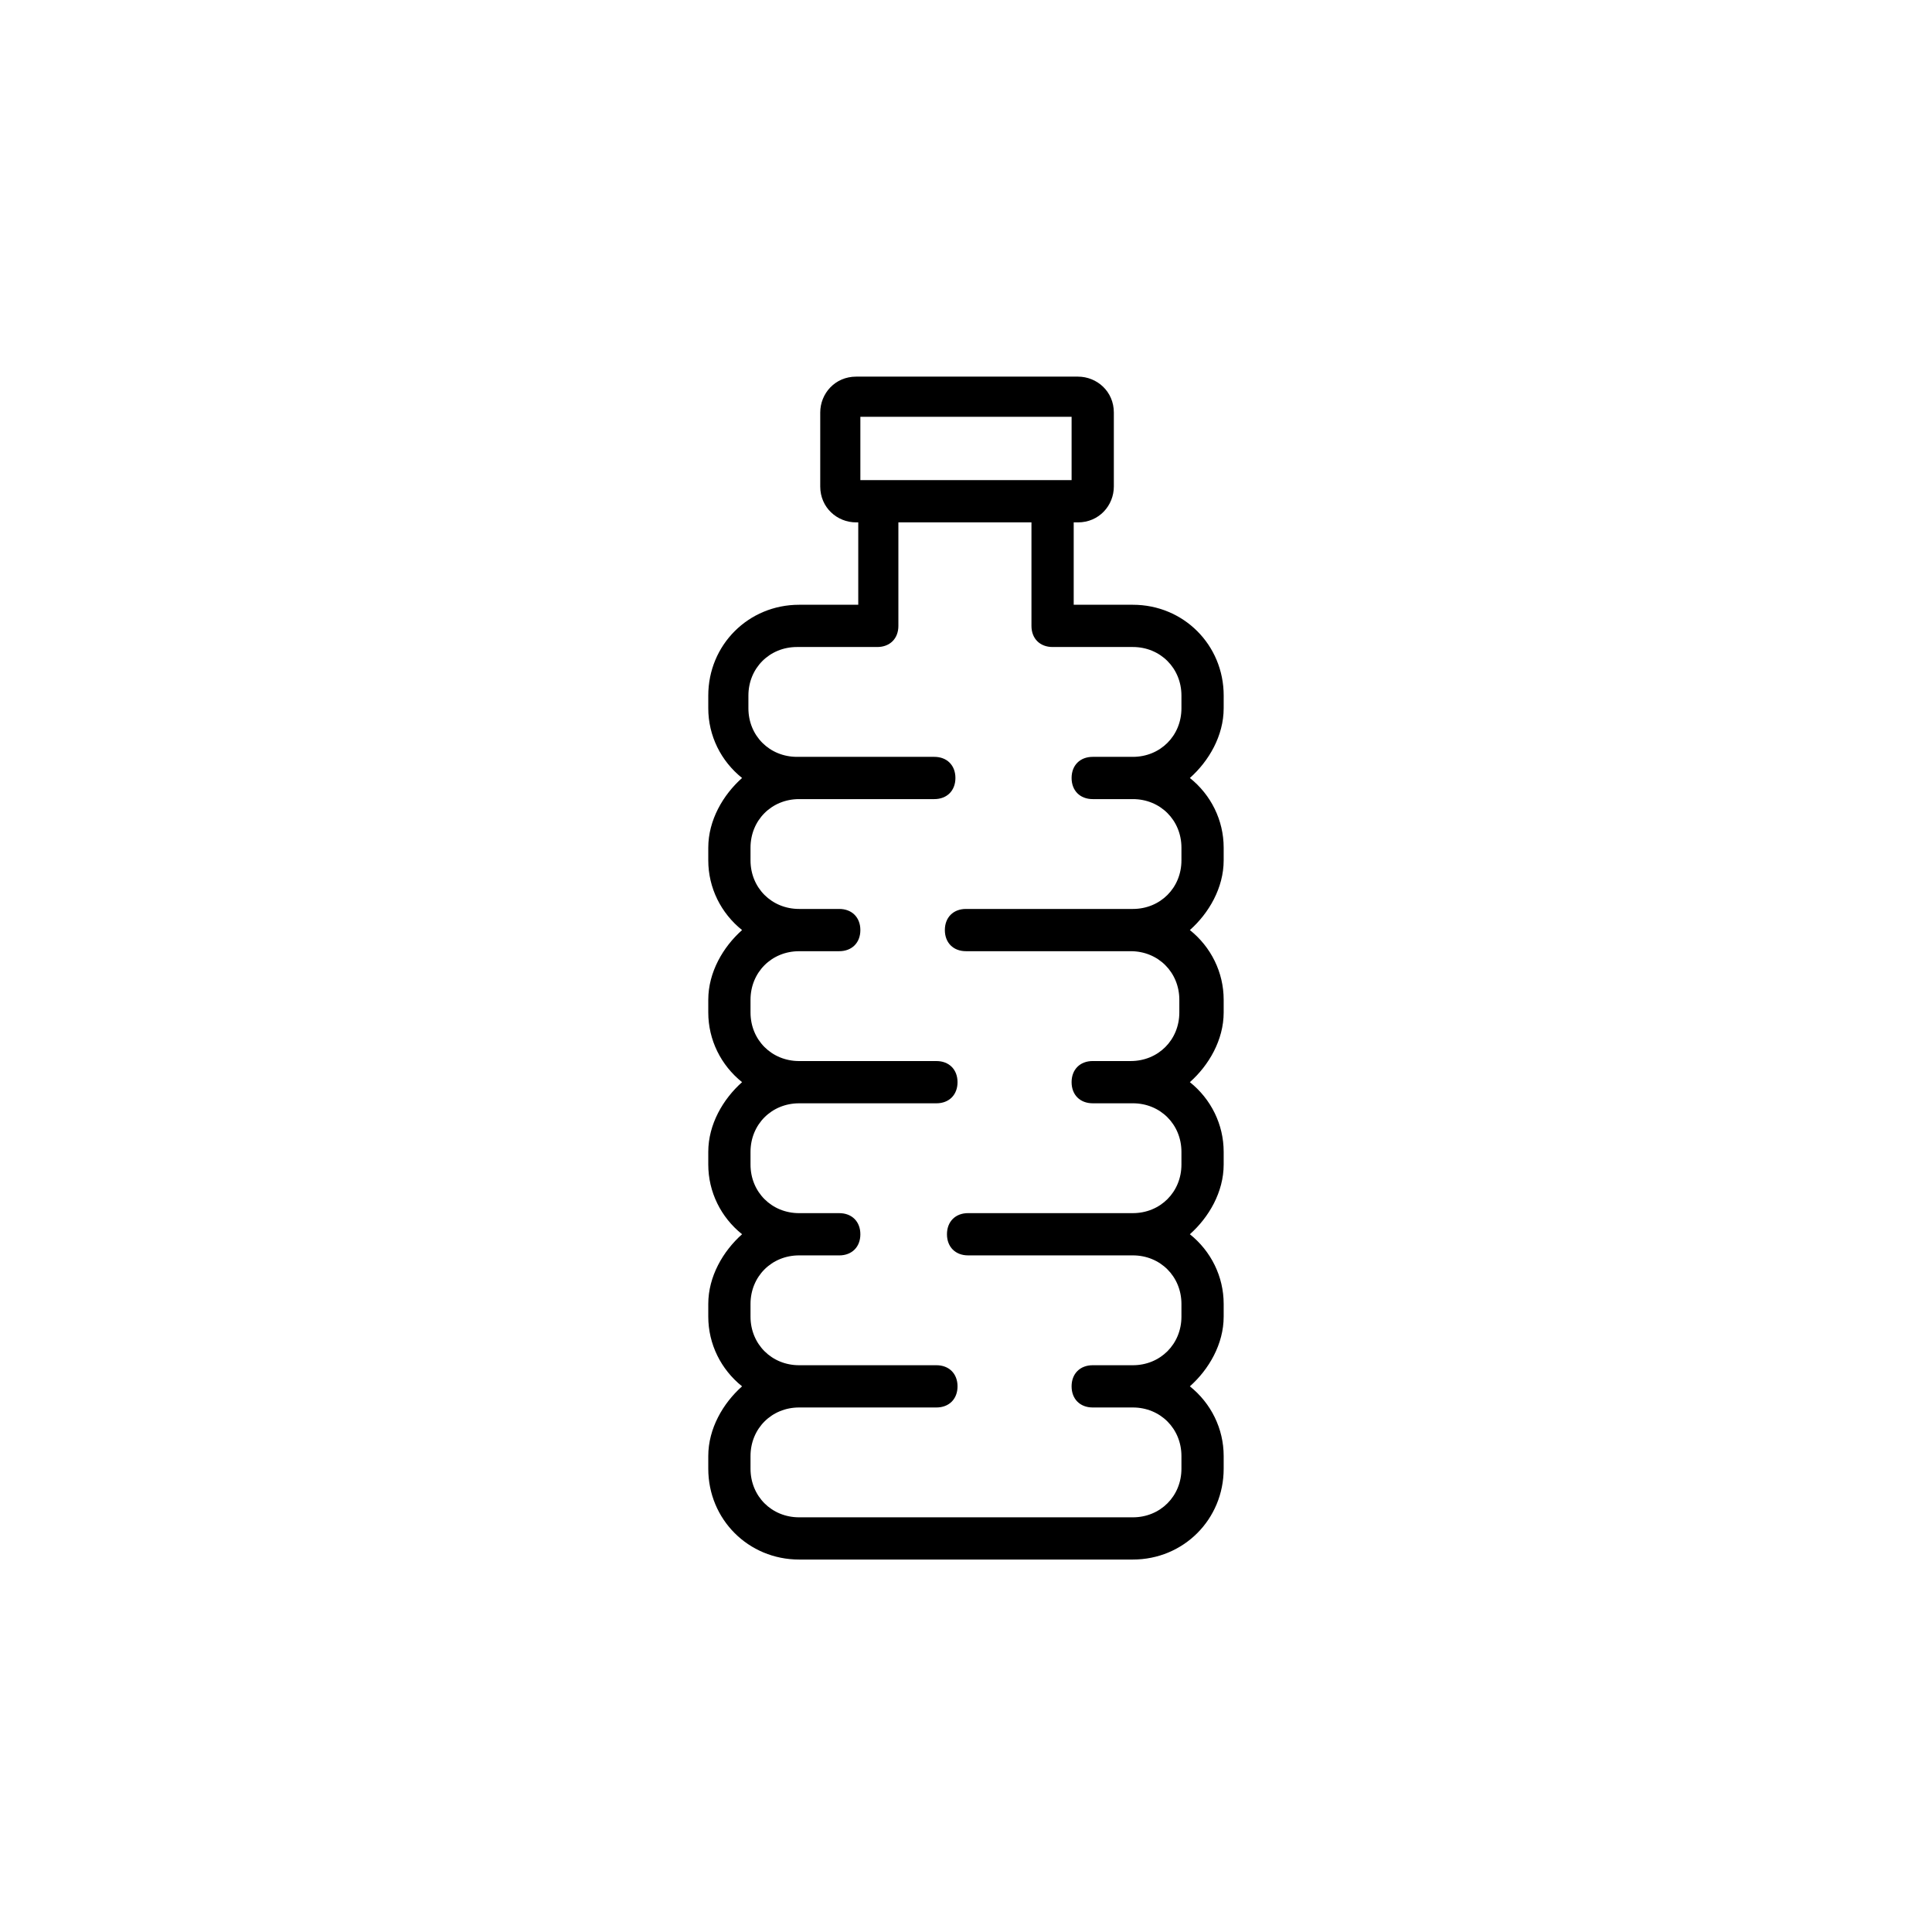
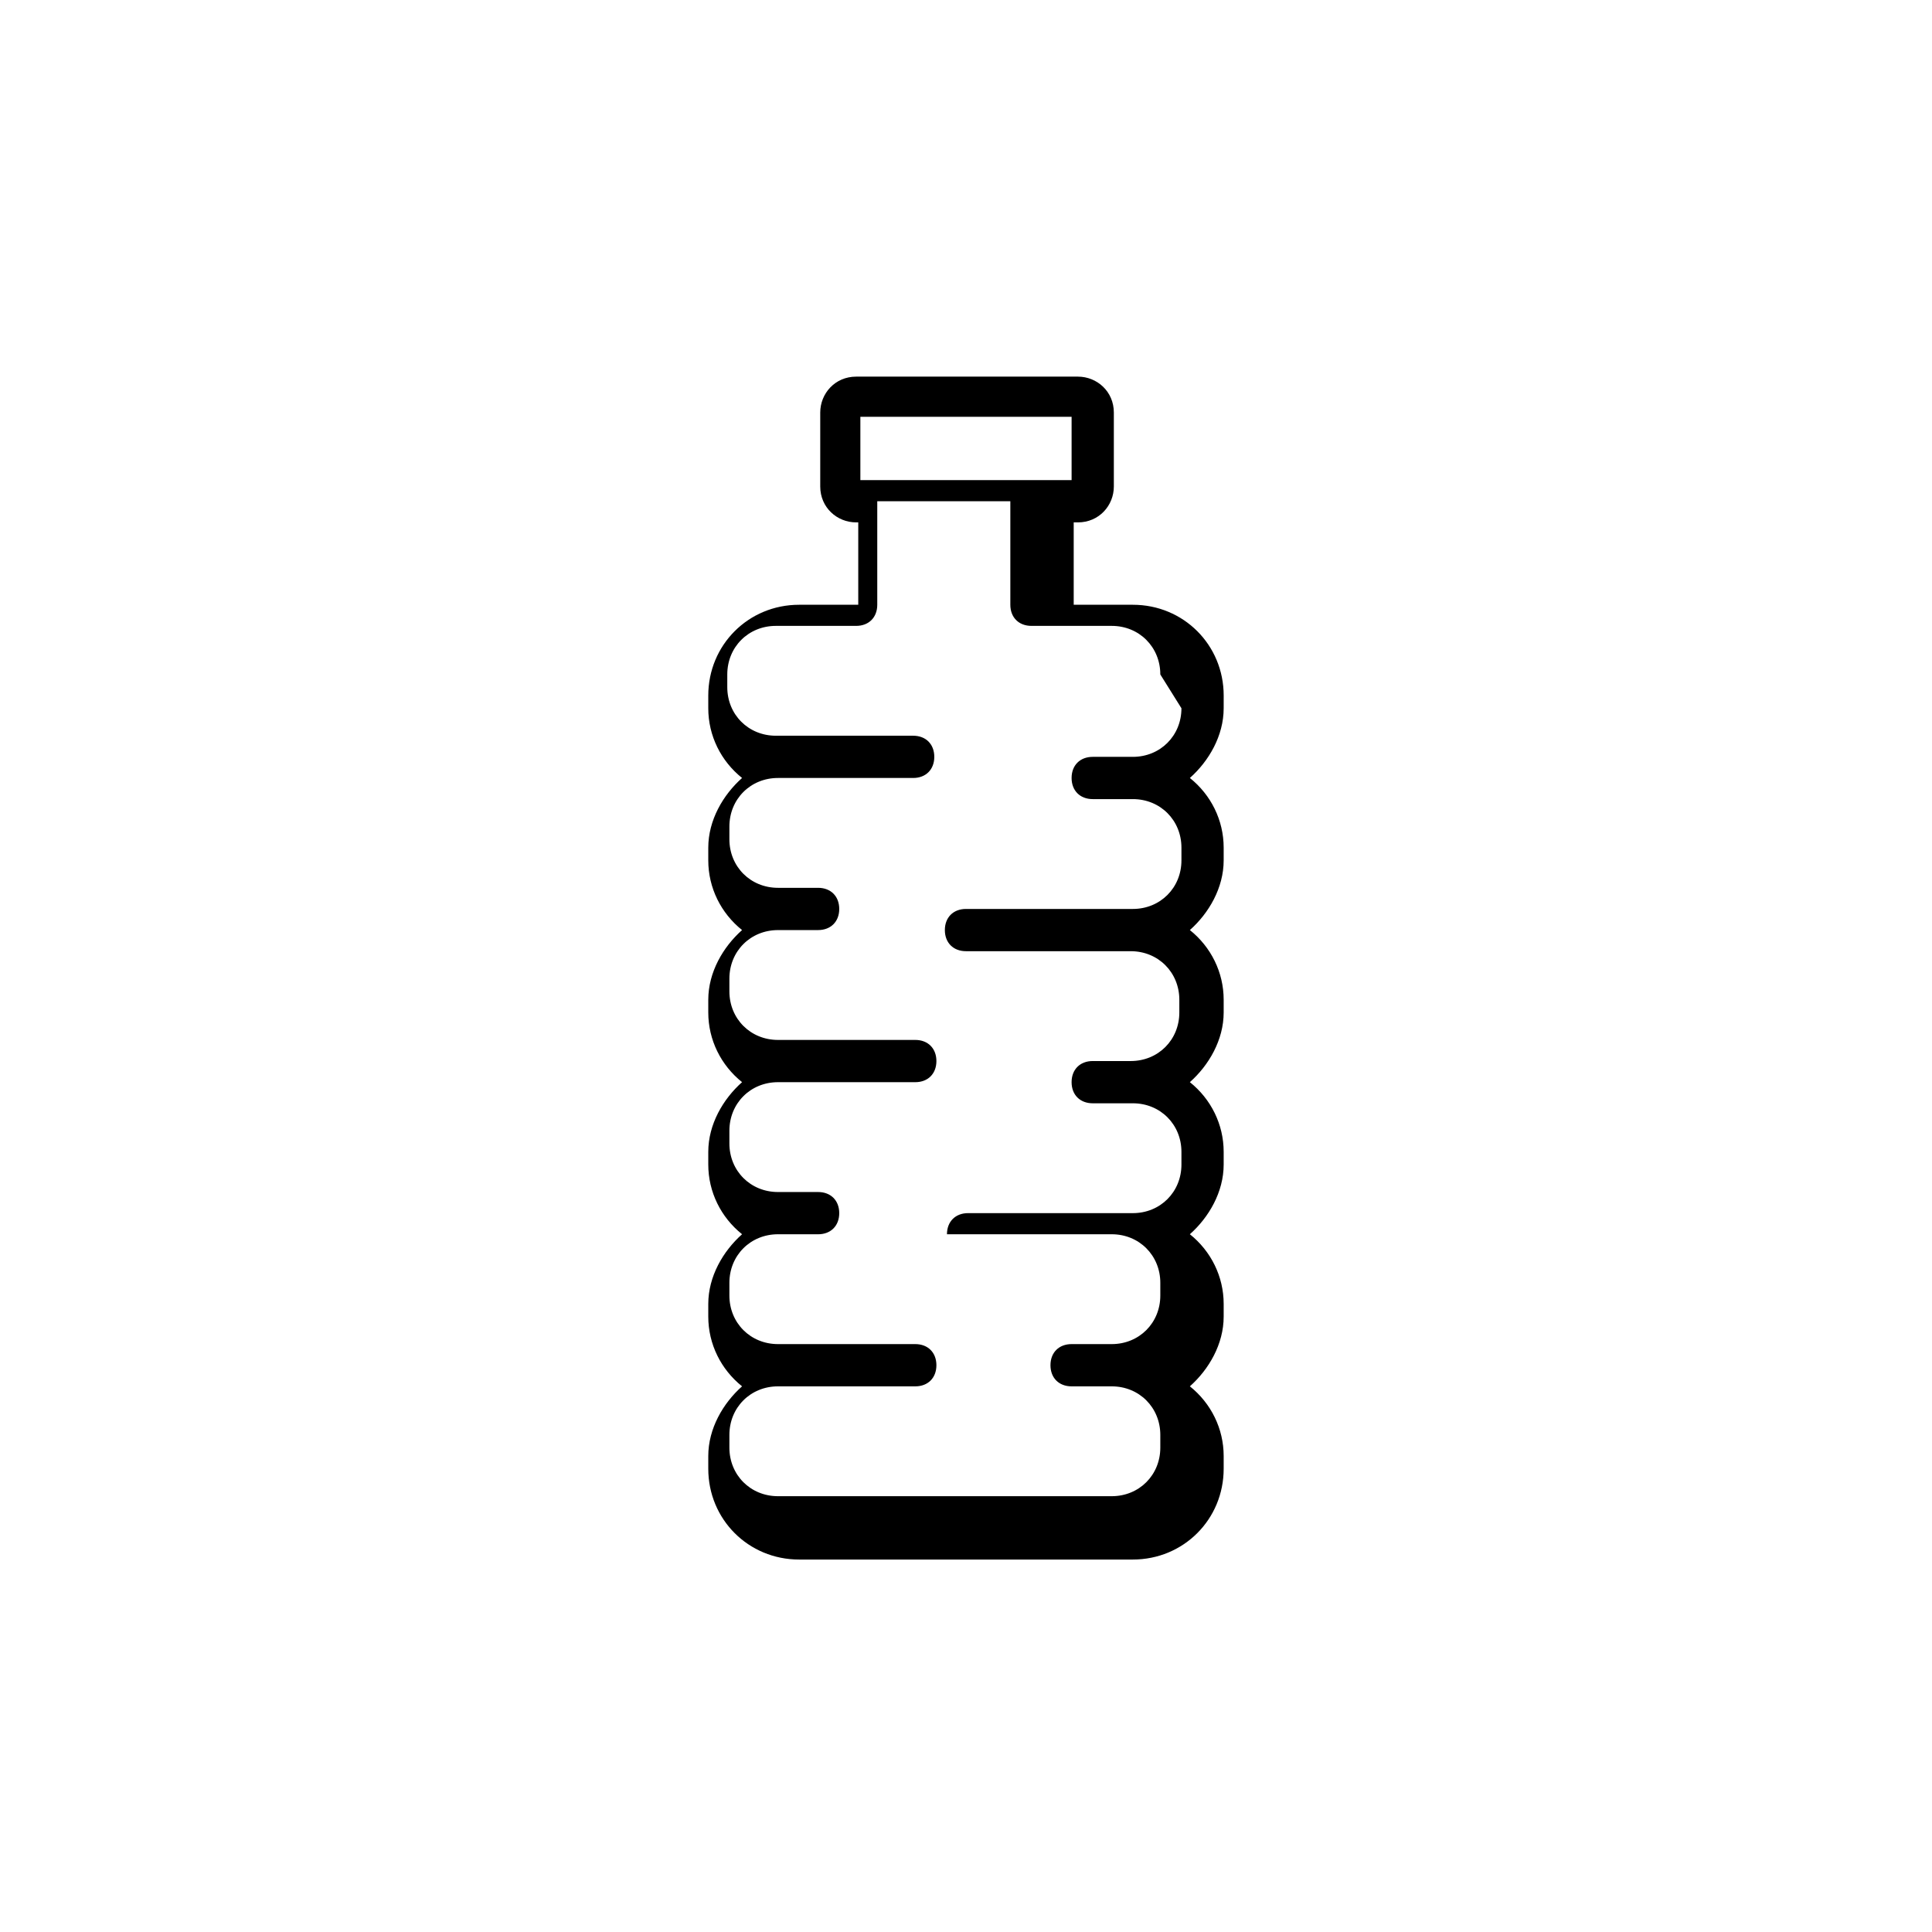
<svg xmlns="http://www.w3.org/2000/svg" fill="#000000" width="800px" height="800px" version="1.1" viewBox="144 144 512 512">
-   <path d="m468.29 328.34c0-13.434-10.637-24.07-24.07-24.07h-15.676v-21.832h1.121c5.598 0 9.516-4.477 9.516-9.516v-19.594c0-5.598-4.477-9.516-9.516-9.516h-58.777c-5.598 0-9.516 4.477-9.516 9.516v19.594c0 5.598 4.477 9.516 9.516 9.516h0.559v21.832h-15.676c-13.434 0-24.07 10.637-24.07 24.07v3.359c0 7.277 3.359 13.996 8.957 18.473-5.039 4.477-8.957 11.195-8.957 18.473v3.359c0 7.277 3.359 13.996 8.957 18.473-5.039 4.477-8.957 11.195-8.957 18.473v3.359c0 7.277 3.359 13.996 8.957 18.473-5.039 4.477-8.957 11.195-8.957 18.473v3.359c0 7.277 3.359 13.996 8.957 18.473-5.039 4.477-8.957 11.195-8.957 18.473v3.359c0 7.277 3.359 13.996 8.957 18.473-5.039 4.477-8.957 11.195-8.957 18.473v3.359c0 13.434 10.637 24.07 24.07 24.07h88.445c13.434 0 24.07-10.637 24.07-24.07v-3.359c0-7.277-3.359-13.996-8.957-18.473 5.039-4.477 8.957-11.195 8.957-18.473v-3.359c0-7.277-3.359-13.996-8.957-18.473 5.039-4.477 8.957-11.195 8.957-18.473v-3.359c0-7.277-3.359-13.996-8.957-18.473 5.039-4.477 8.957-11.195 8.957-18.473v-3.359c0-7.277-3.359-13.996-8.957-18.473 5.039-4.477 8.957-11.195 8.957-18.473v-3.359c0-7.277-3.359-13.996-8.957-18.473 5.039-4.477 8.957-11.195 8.957-18.473zm-96.285-73.891h55.98v16.793h-55.98zm85.09 77.25c0 7.277-5.598 12.875-12.875 12.875h-10.637c-3.359 0-5.598 2.238-5.598 5.598s2.238 5.598 5.598 5.598h10.637c7.277 0 12.875 5.598 12.875 12.875v3.359c0 7.277-5.598 12.875-12.875 12.875h-44.223c-3.359 0-5.598 2.238-5.598 5.598s2.238 5.598 5.598 5.598h43.664c7.277 0 12.875 5.598 12.875 12.875v3.359c0 7.277-5.598 12.875-12.875 12.875h-10.078c-3.359 0-5.598 2.238-5.598 5.598s2.238 5.598 5.598 5.598h10.637c7.277 0 12.875 5.598 12.875 12.875v3.359c0 7.277-5.598 12.875-12.875 12.875h-43.664c-3.359 0-5.598 2.238-5.598 5.598s2.238 5.598 5.598 5.598h43.664c7.277 0 12.875 5.598 12.875 12.875v3.359c0 7.277-5.598 12.875-12.875 12.875h-10.637c-3.359 0-5.598 2.238-5.598 5.598s2.238 5.598 5.598 5.598h10.637c7.277 0 12.875 5.598 12.875 12.875v3.359c0 7.277-5.598 12.875-12.875 12.875h-88.449c-7.277 0-12.875-5.598-12.875-12.875v-3.359c0-7.277 5.598-12.875 12.875-12.875h36.387c3.359 0 5.598-2.238 5.598-5.598s-2.238-5.598-5.598-5.598h-36.387c-7.277 0-12.875-5.598-12.875-12.875v-3.359c0-7.277 5.598-12.875 12.875-12.875l10.637 0.004c3.359 0 5.598-2.238 5.598-5.598s-2.238-5.598-5.598-5.598h-10.637c-7.277 0-12.875-5.598-12.875-12.875v-3.359c0-7.277 5.598-12.875 12.875-12.875h36.387c3.359 0 5.598-2.238 5.598-5.598 0-3.359-2.238-5.598-5.598-5.598h-36.387c-7.277 0-12.875-5.598-12.875-12.875v-3.359c0-7.277 5.598-12.875 12.875-12.875l10.637-0.004c3.359 0 5.598-2.238 5.598-5.598s-2.238-5.598-5.598-5.598h-10.637c-7.277 0-12.875-5.598-12.875-12.875v-3.359c0-7.277 5.598-12.875 12.875-12.875h35.828c3.359 0 5.598-2.238 5.598-5.598s-2.238-5.598-5.598-5.598h-36.387c-7.277 0-12.875-5.598-12.875-12.875v-3.359c0-7.277 5.598-12.875 12.875-12.875h21.273c3.359 0 5.598-2.238 5.598-5.598v-27.43h35.266v27.43c0 3.359 2.238 5.598 5.598 5.598h21.273c7.277 0 12.875 5.598 12.875 12.875z" />
+   <path d="m468.29 328.34c0-13.434-10.637-24.07-24.07-24.07h-15.676v-21.832h1.121c5.598 0 9.516-4.477 9.516-9.516v-19.594c0-5.598-4.477-9.516-9.516-9.516h-58.777c-5.598 0-9.516 4.477-9.516 9.516v19.594c0 5.598 4.477 9.516 9.516 9.516h0.559v21.832h-15.676c-13.434 0-24.07 10.637-24.07 24.07v3.359c0 7.277 3.359 13.996 8.957 18.473-5.039 4.477-8.957 11.195-8.957 18.473v3.359c0 7.277 3.359 13.996 8.957 18.473-5.039 4.477-8.957 11.195-8.957 18.473v3.359c0 7.277 3.359 13.996 8.957 18.473-5.039 4.477-8.957 11.195-8.957 18.473v3.359c0 7.277 3.359 13.996 8.957 18.473-5.039 4.477-8.957 11.195-8.957 18.473v3.359c0 7.277 3.359 13.996 8.957 18.473-5.039 4.477-8.957 11.195-8.957 18.473v3.359c0 13.434 10.637 24.07 24.07 24.07h88.445c13.434 0 24.07-10.637 24.07-24.07v-3.359c0-7.277-3.359-13.996-8.957-18.473 5.039-4.477 8.957-11.195 8.957-18.473v-3.359c0-7.277-3.359-13.996-8.957-18.473 5.039-4.477 8.957-11.195 8.957-18.473v-3.359c0-7.277-3.359-13.996-8.957-18.473 5.039-4.477 8.957-11.195 8.957-18.473v-3.359c0-7.277-3.359-13.996-8.957-18.473 5.039-4.477 8.957-11.195 8.957-18.473v-3.359c0-7.277-3.359-13.996-8.957-18.473 5.039-4.477 8.957-11.195 8.957-18.473zm-96.285-73.891h55.98v16.793h-55.98zm85.09 77.25c0 7.277-5.598 12.875-12.875 12.875h-10.637c-3.359 0-5.598 2.238-5.598 5.598s2.238 5.598 5.598 5.598h10.637c7.277 0 12.875 5.598 12.875 12.875v3.359c0 7.277-5.598 12.875-12.875 12.875h-44.223c-3.359 0-5.598 2.238-5.598 5.598s2.238 5.598 5.598 5.598h43.664c7.277 0 12.875 5.598 12.875 12.875v3.359c0 7.277-5.598 12.875-12.875 12.875h-10.078c-3.359 0-5.598 2.238-5.598 5.598s2.238 5.598 5.598 5.598h10.637c7.277 0 12.875 5.598 12.875 12.875v3.359c0 7.277-5.598 12.875-12.875 12.875h-43.664c-3.359 0-5.598 2.238-5.598 5.598h43.664c7.277 0 12.875 5.598 12.875 12.875v3.359c0 7.277-5.598 12.875-12.875 12.875h-10.637c-3.359 0-5.598 2.238-5.598 5.598s2.238 5.598 5.598 5.598h10.637c7.277 0 12.875 5.598 12.875 12.875v3.359c0 7.277-5.598 12.875-12.875 12.875h-88.449c-7.277 0-12.875-5.598-12.875-12.875v-3.359c0-7.277 5.598-12.875 12.875-12.875h36.387c3.359 0 5.598-2.238 5.598-5.598s-2.238-5.598-5.598-5.598h-36.387c-7.277 0-12.875-5.598-12.875-12.875v-3.359c0-7.277 5.598-12.875 12.875-12.875l10.637 0.004c3.359 0 5.598-2.238 5.598-5.598s-2.238-5.598-5.598-5.598h-10.637c-7.277 0-12.875-5.598-12.875-12.875v-3.359c0-7.277 5.598-12.875 12.875-12.875h36.387c3.359 0 5.598-2.238 5.598-5.598 0-3.359-2.238-5.598-5.598-5.598h-36.387c-7.277 0-12.875-5.598-12.875-12.875v-3.359c0-7.277 5.598-12.875 12.875-12.875l10.637-0.004c3.359 0 5.598-2.238 5.598-5.598s-2.238-5.598-5.598-5.598h-10.637c-7.277 0-12.875-5.598-12.875-12.875v-3.359c0-7.277 5.598-12.875 12.875-12.875h35.828c3.359 0 5.598-2.238 5.598-5.598s-2.238-5.598-5.598-5.598h-36.387c-7.277 0-12.875-5.598-12.875-12.875v-3.359c0-7.277 5.598-12.875 12.875-12.875h21.273c3.359 0 5.598-2.238 5.598-5.598v-27.43h35.266v27.43c0 3.359 2.238 5.598 5.598 5.598h21.273c7.277 0 12.875 5.598 12.875 12.875z" />
</svg>